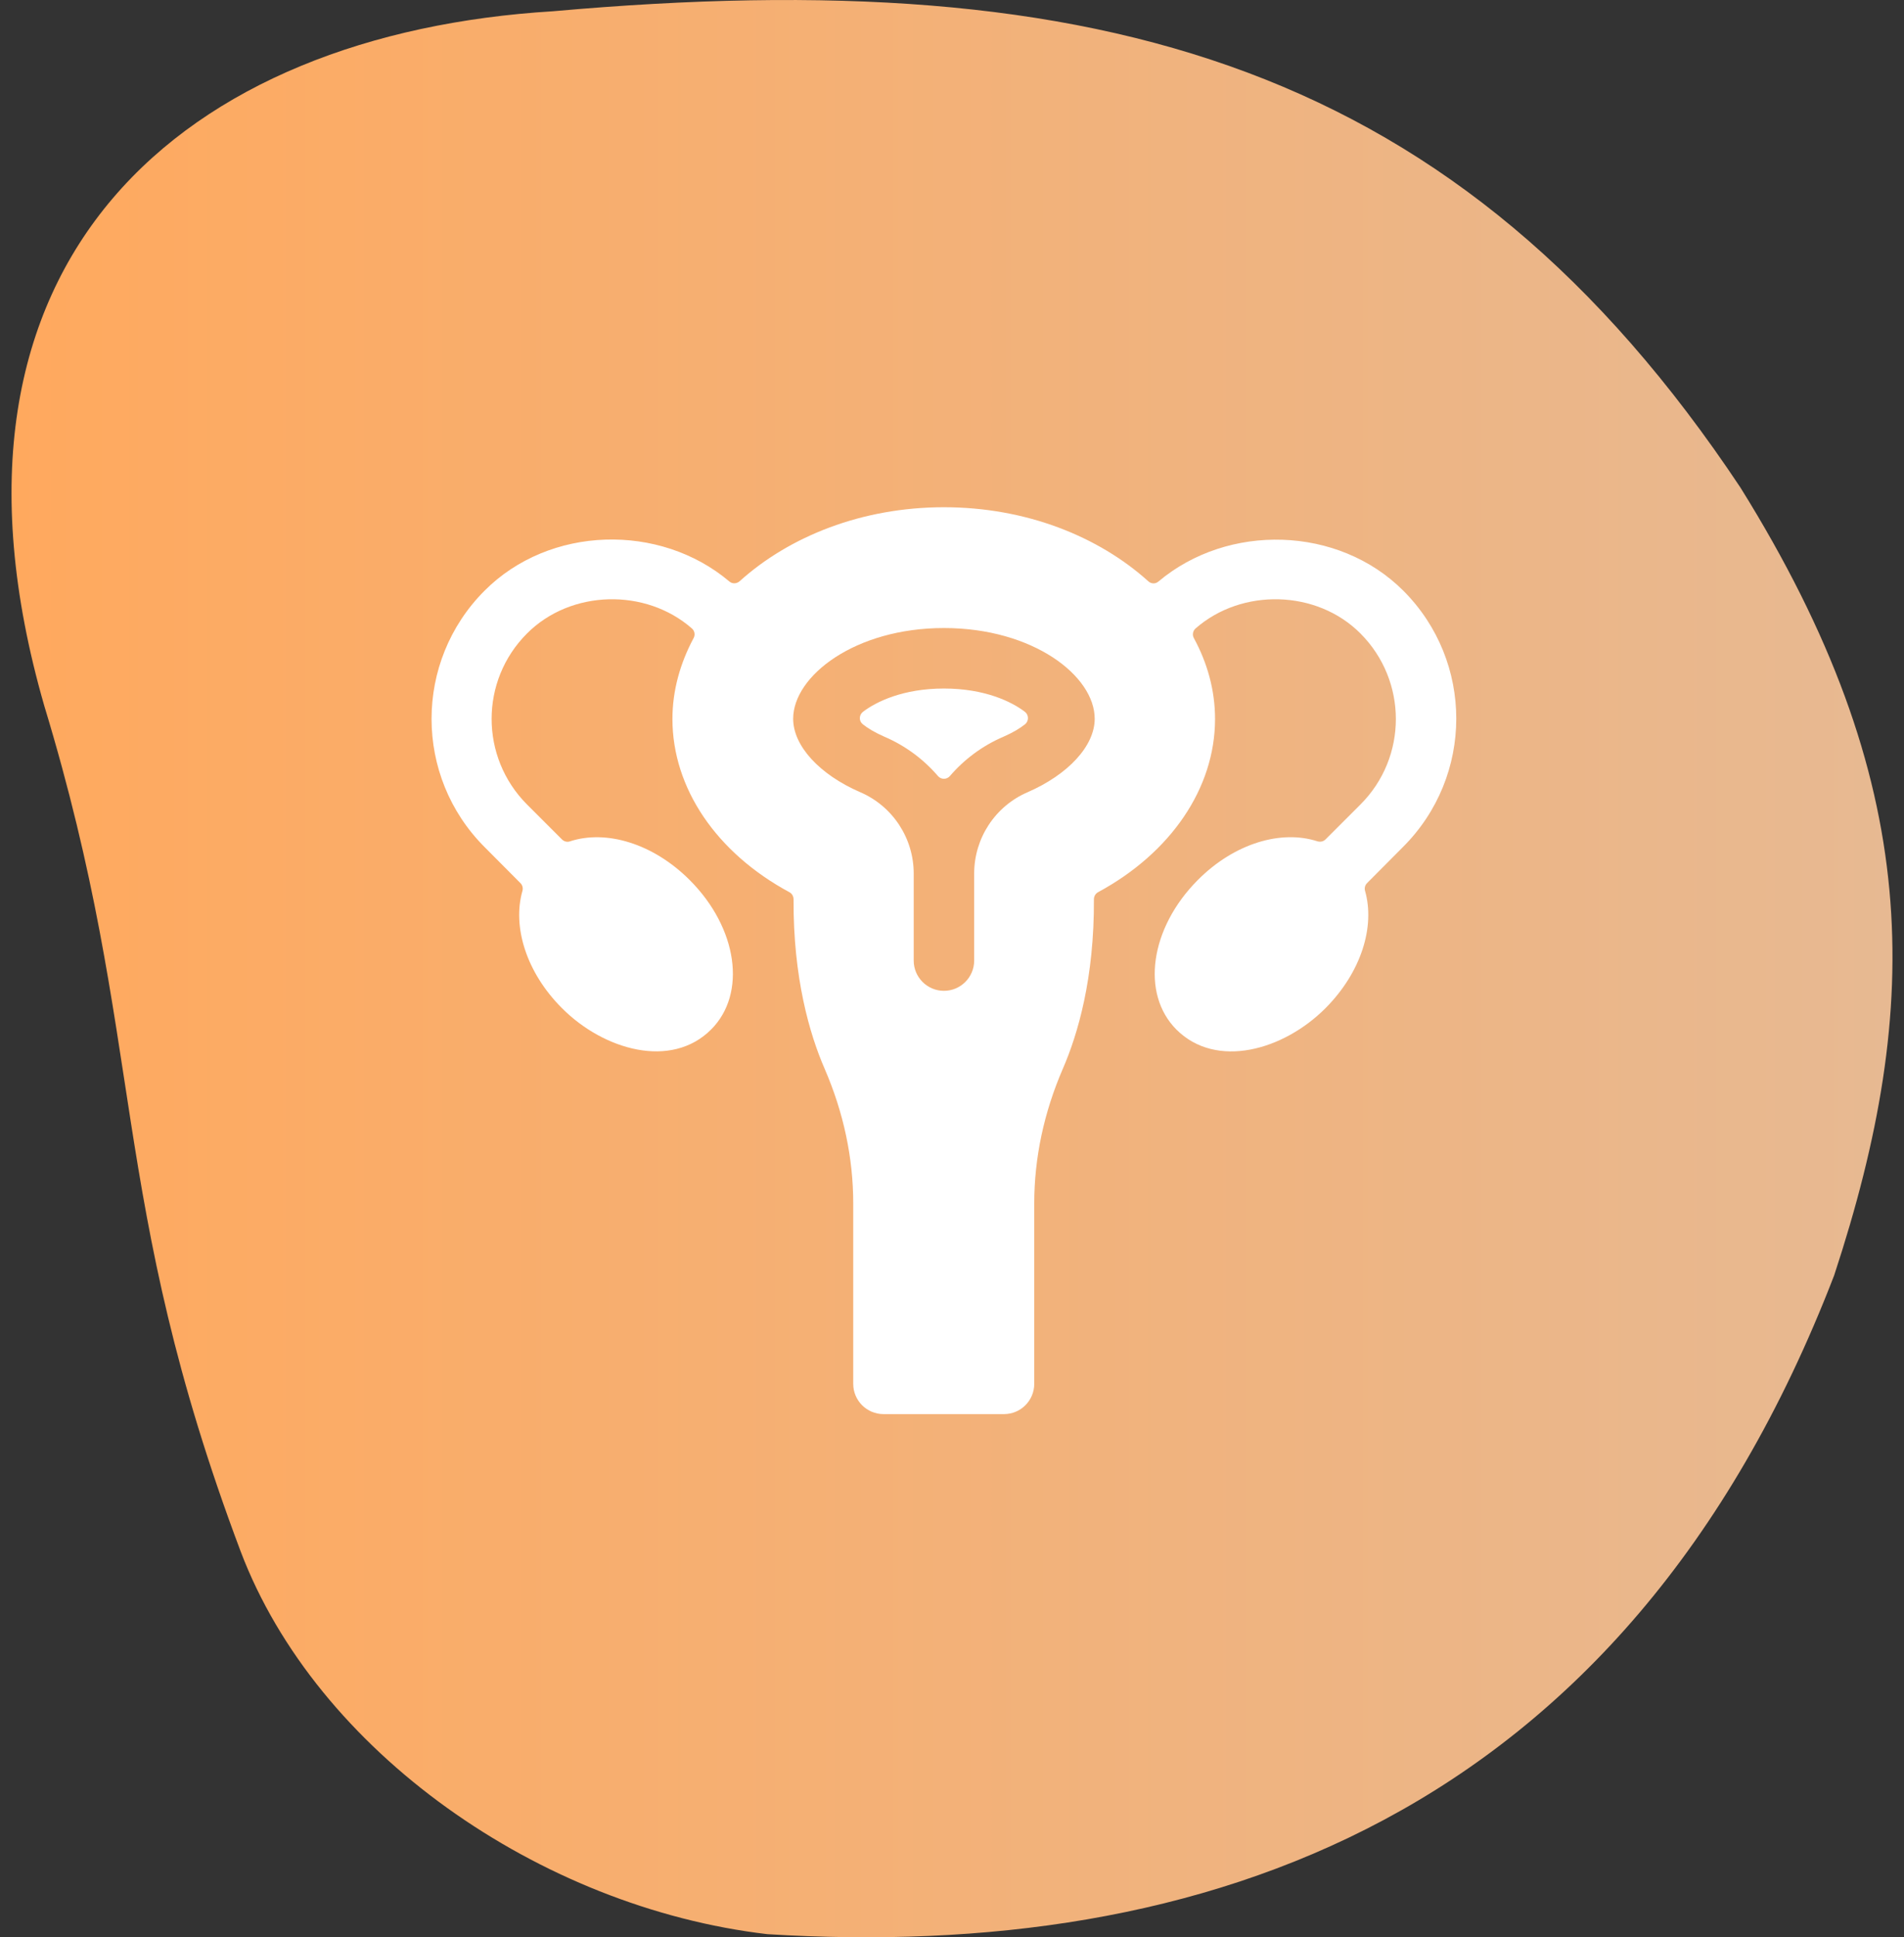
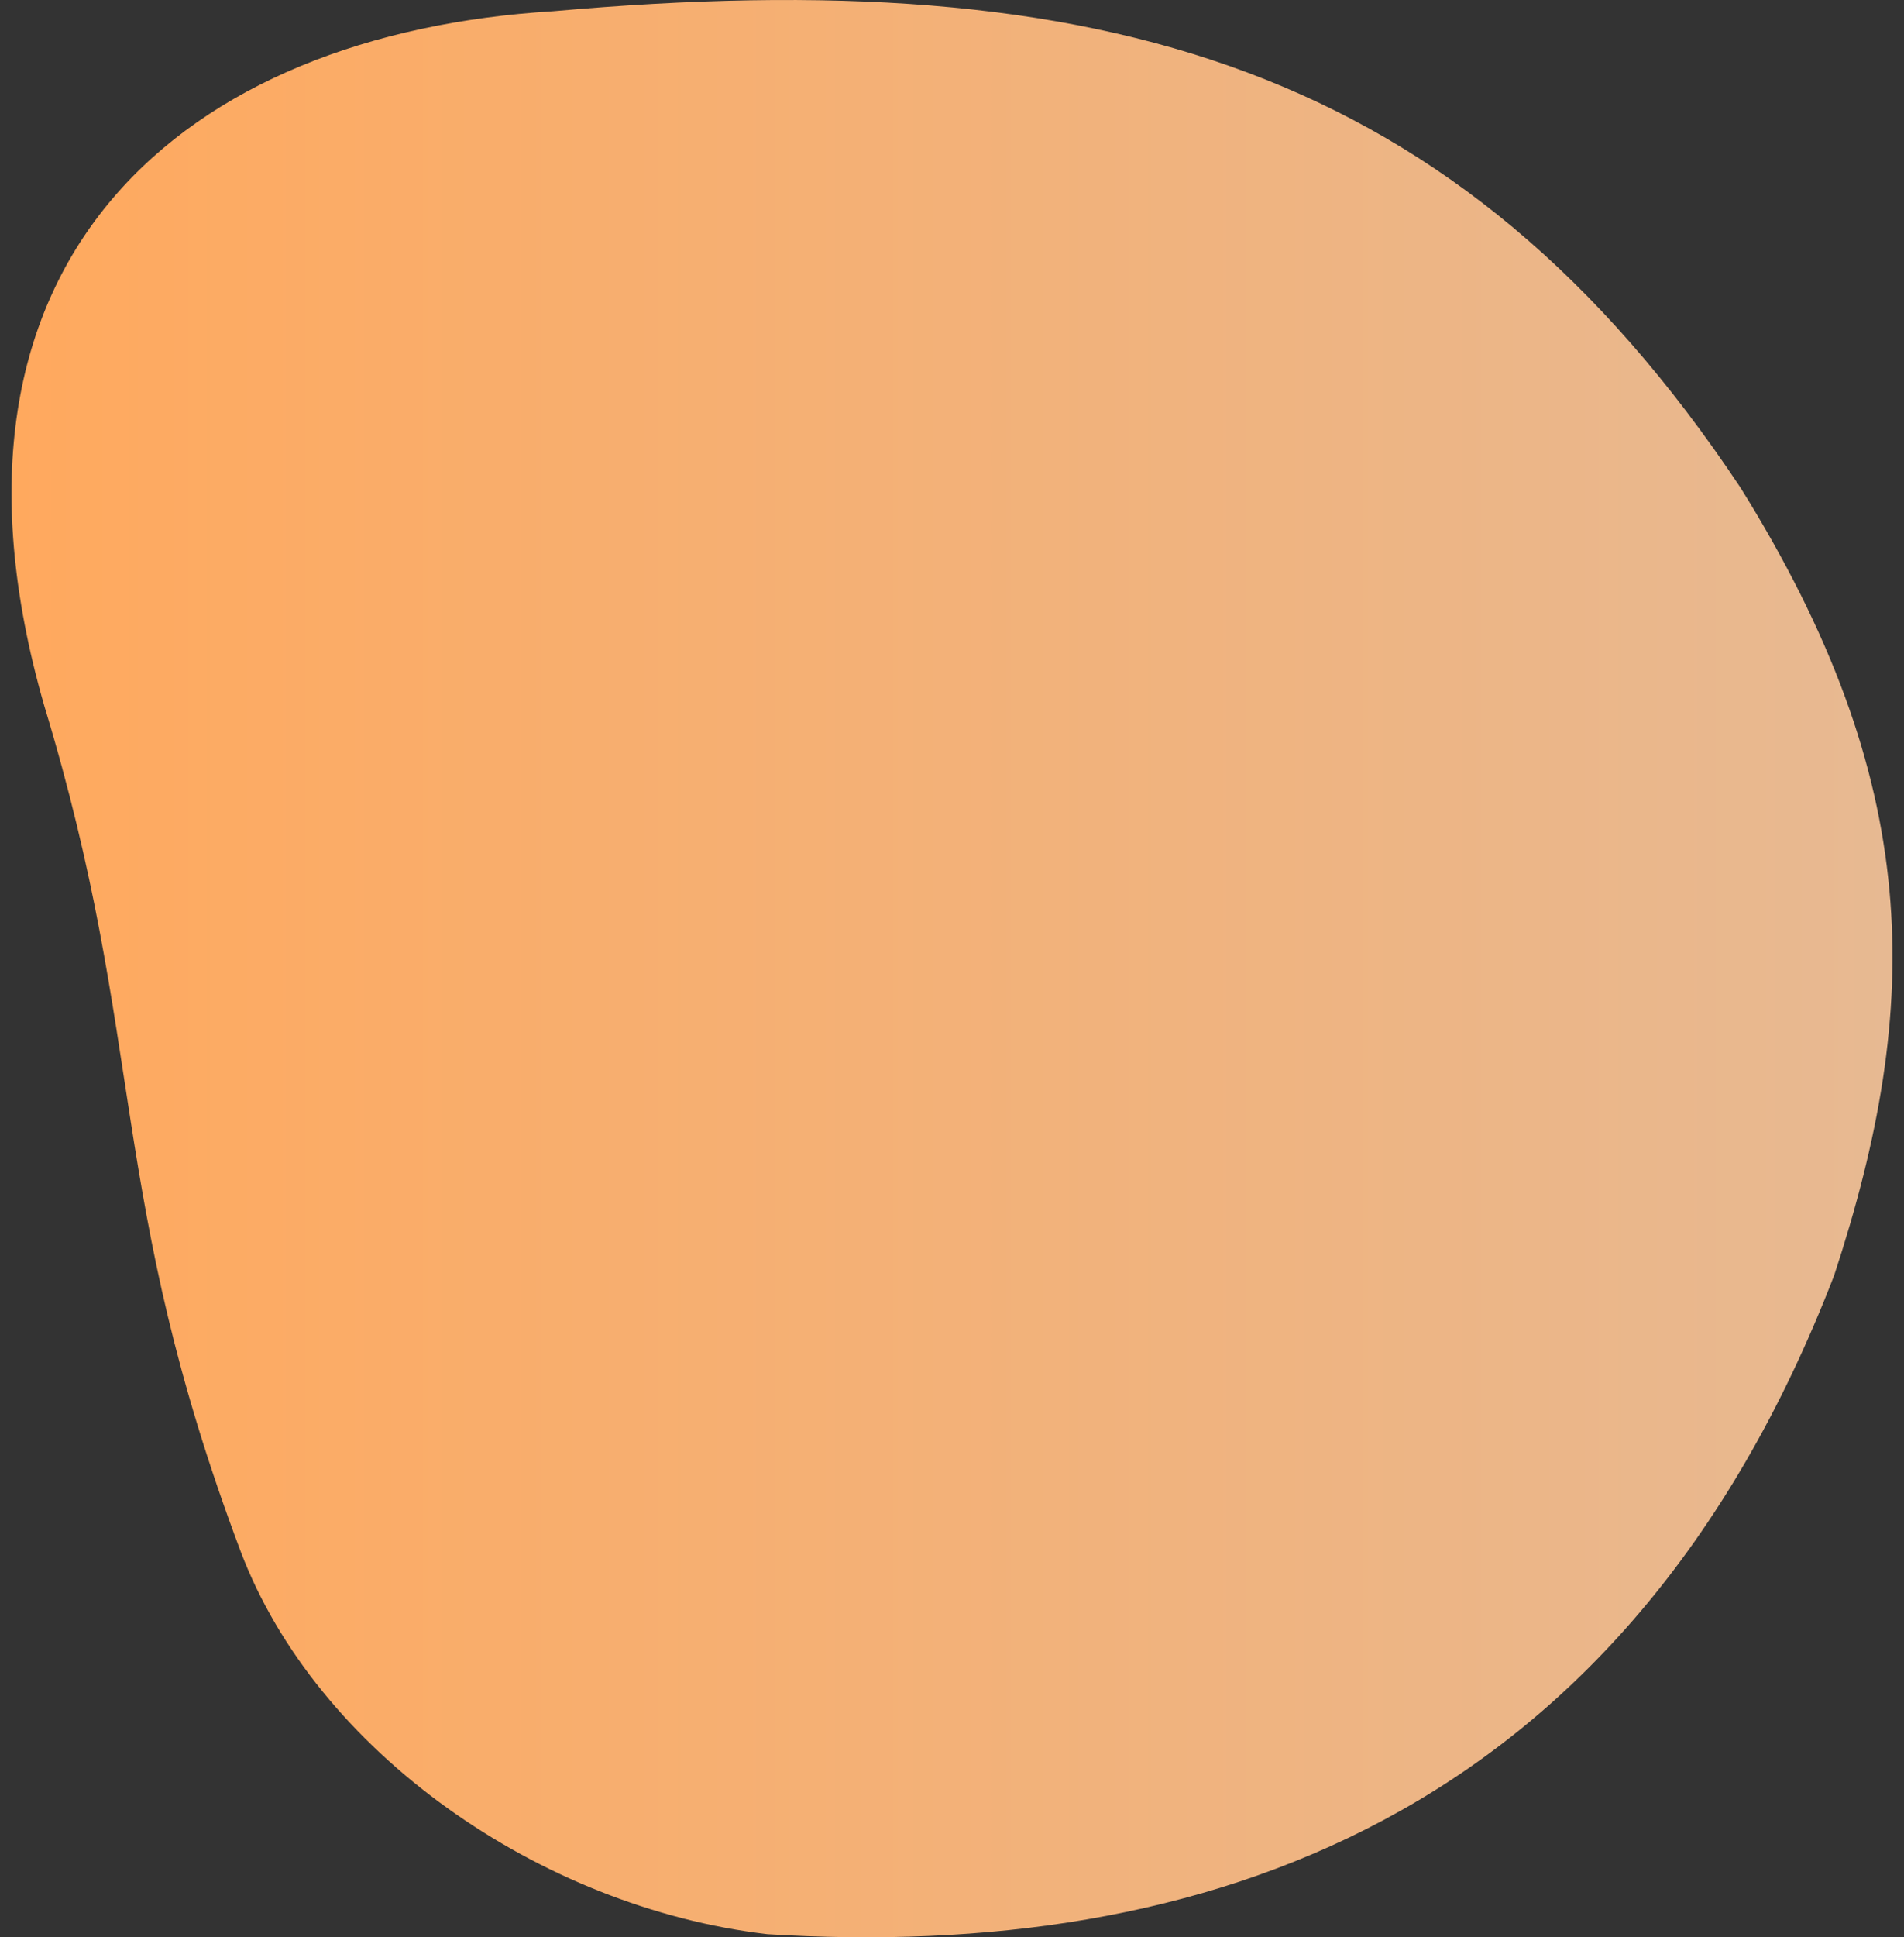
<svg xmlns="http://www.w3.org/2000/svg" width="118" height="120" viewBox="0 0 118 120" fill="none">
  <rect x="0" y="0" width="118" height="120" fill="#333333" stroke="none" />
  <path d="M2.741 43.709C-5.281 15.861 11.594 2.075 34.277 0.697C68.303 -2.336 90.434 4.005 107.862 30.199C119.204 48.396 119.204 62.182 113.671 79.001C100.623 112.853 74.389 121.462 47.556 119.807C33.448 118.153 19.616 108.503 14.913 96.095C6.614 74.038 9.122 64.706 2.741 43.709Z" fill="url(#paint0_linear_154_15341)" />
-   <path d="M58.5 42.649C55.969 42.649 54.303 43.464 53.475 44.097C53.232 44.292 53.22 44.669 53.475 44.864C53.779 45.107 54.218 45.375 54.801 45.63C56.115 46.19 57.247 47.041 58.135 48.076C58.33 48.295 58.67 48.295 58.865 48.076C59.753 47.041 60.885 46.19 62.199 45.63C62.783 45.375 63.221 45.107 63.525 44.864C63.768 44.669 63.768 44.292 63.525 44.097C62.698 43.464 61.031 42.649 58.5 42.649ZM86.97 36.59C82.943 32.563 76.105 32.393 71.798 36.018C71.616 36.177 71.348 36.177 71.166 36.006C68.075 33.22 63.574 31.419 58.5 31.419C53.427 31.419 48.925 33.22 45.835 36.006C45.652 36.164 45.384 36.177 45.202 36.018C40.895 32.381 34.057 32.551 30.03 36.59C25.65 40.97 25.65 48.088 30.03 52.468L32.257 54.706C32.378 54.828 32.427 55.011 32.378 55.181C31.746 57.395 32.609 60.23 34.824 62.444C37.415 65.048 41.601 66.24 44.07 63.771C46.297 61.544 45.713 57.48 42.744 54.512C40.469 52.237 37.561 51.385 35.323 52.115C35.152 52.176 34.958 52.127 34.824 51.993L32.658 49.828C29.738 46.895 29.738 42.163 32.658 39.243C35.371 36.517 40.019 36.42 42.878 38.926C43.048 39.072 43.097 39.316 42.988 39.522C42.16 41.068 41.674 42.759 41.674 44.535C41.674 48.83 44.411 52.833 48.925 55.266C49.083 55.351 49.18 55.522 49.18 55.704C49.156 60.583 50.178 64.063 51.103 66.192C52.283 68.917 52.879 71.728 52.879 74.55V85.719C52.879 86.753 53.719 87.593 54.753 87.593H62.223C63.257 87.593 64.097 86.753 64.097 85.719V74.55C64.097 71.728 64.693 68.917 65.873 66.192C66.798 64.063 67.82 60.595 67.795 55.704C67.795 55.522 67.893 55.351 68.051 55.266C72.553 52.833 75.302 48.83 75.302 44.535C75.302 42.759 74.828 41.068 73.988 39.522C73.879 39.328 73.927 39.072 74.098 38.926C76.957 36.42 81.605 36.517 84.318 39.243C87.238 42.175 87.238 46.908 84.318 49.828L82.152 51.993C82.018 52.127 81.836 52.164 81.653 52.115C79.415 51.385 76.507 52.224 74.232 54.512C71.275 57.48 70.691 61.544 72.905 63.771C75.375 66.24 79.548 65.06 82.152 62.444C84.366 60.218 85.23 57.395 84.598 55.181C84.549 55.011 84.598 54.828 84.719 54.706L86.946 52.468C91.35 48.076 91.35 40.97 86.97 36.59ZM63.683 49.073C61.676 49.937 60.374 51.92 60.374 54.11V59.5C60.374 60.534 59.534 61.374 58.5 61.374C57.466 61.374 56.627 60.534 56.627 59.5V54.11C56.627 51.92 55.325 49.937 53.317 49.073C50.786 47.978 49.156 46.202 49.156 44.523C49.156 41.871 52.989 38.902 58.5 38.902C64.012 38.902 67.844 41.858 67.844 44.523C67.844 46.202 66.202 47.978 63.683 49.073Z" fill="white" />
  <defs>
    <linearGradient id="paint0_linear_154_15341" x1="0.714" y1="60" x2="117.286" y2="60" gradientUnits="userSpaceOnUse">
      <stop stop-color="#FFA95E" />
      <stop offset="1" stop-color="#E7B992" />
    </linearGradient>
  </defs>
</svg>